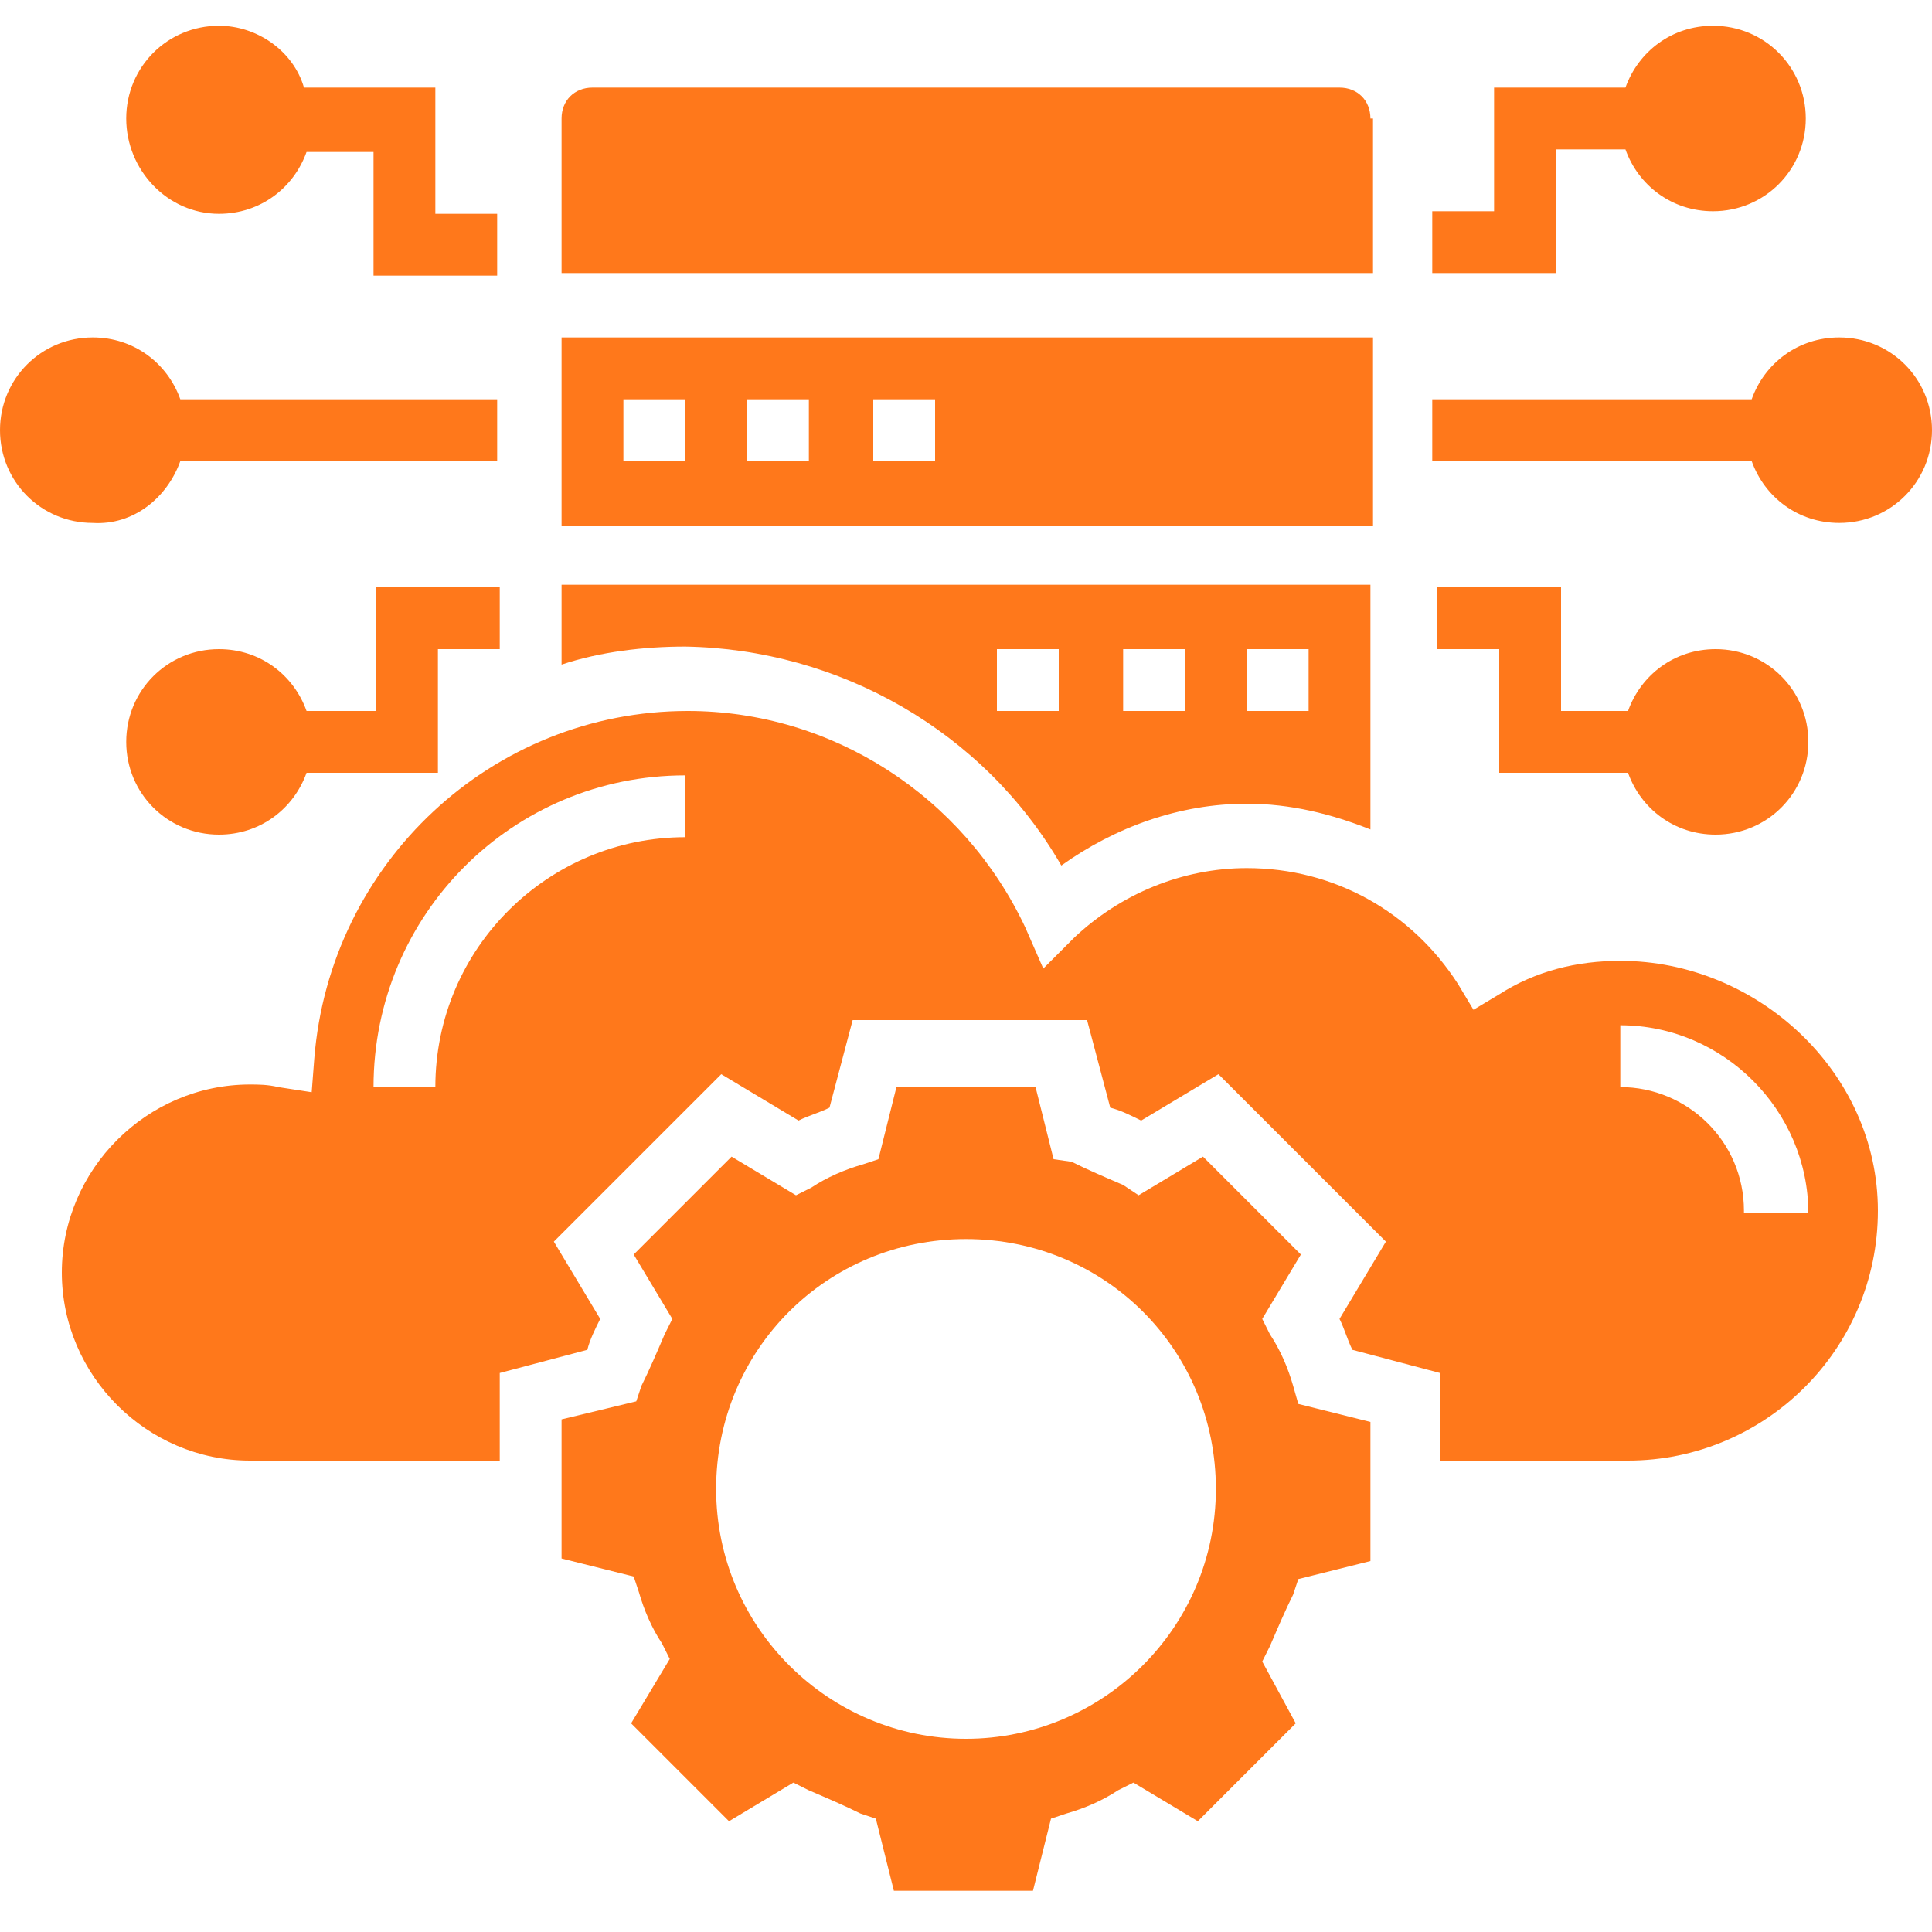
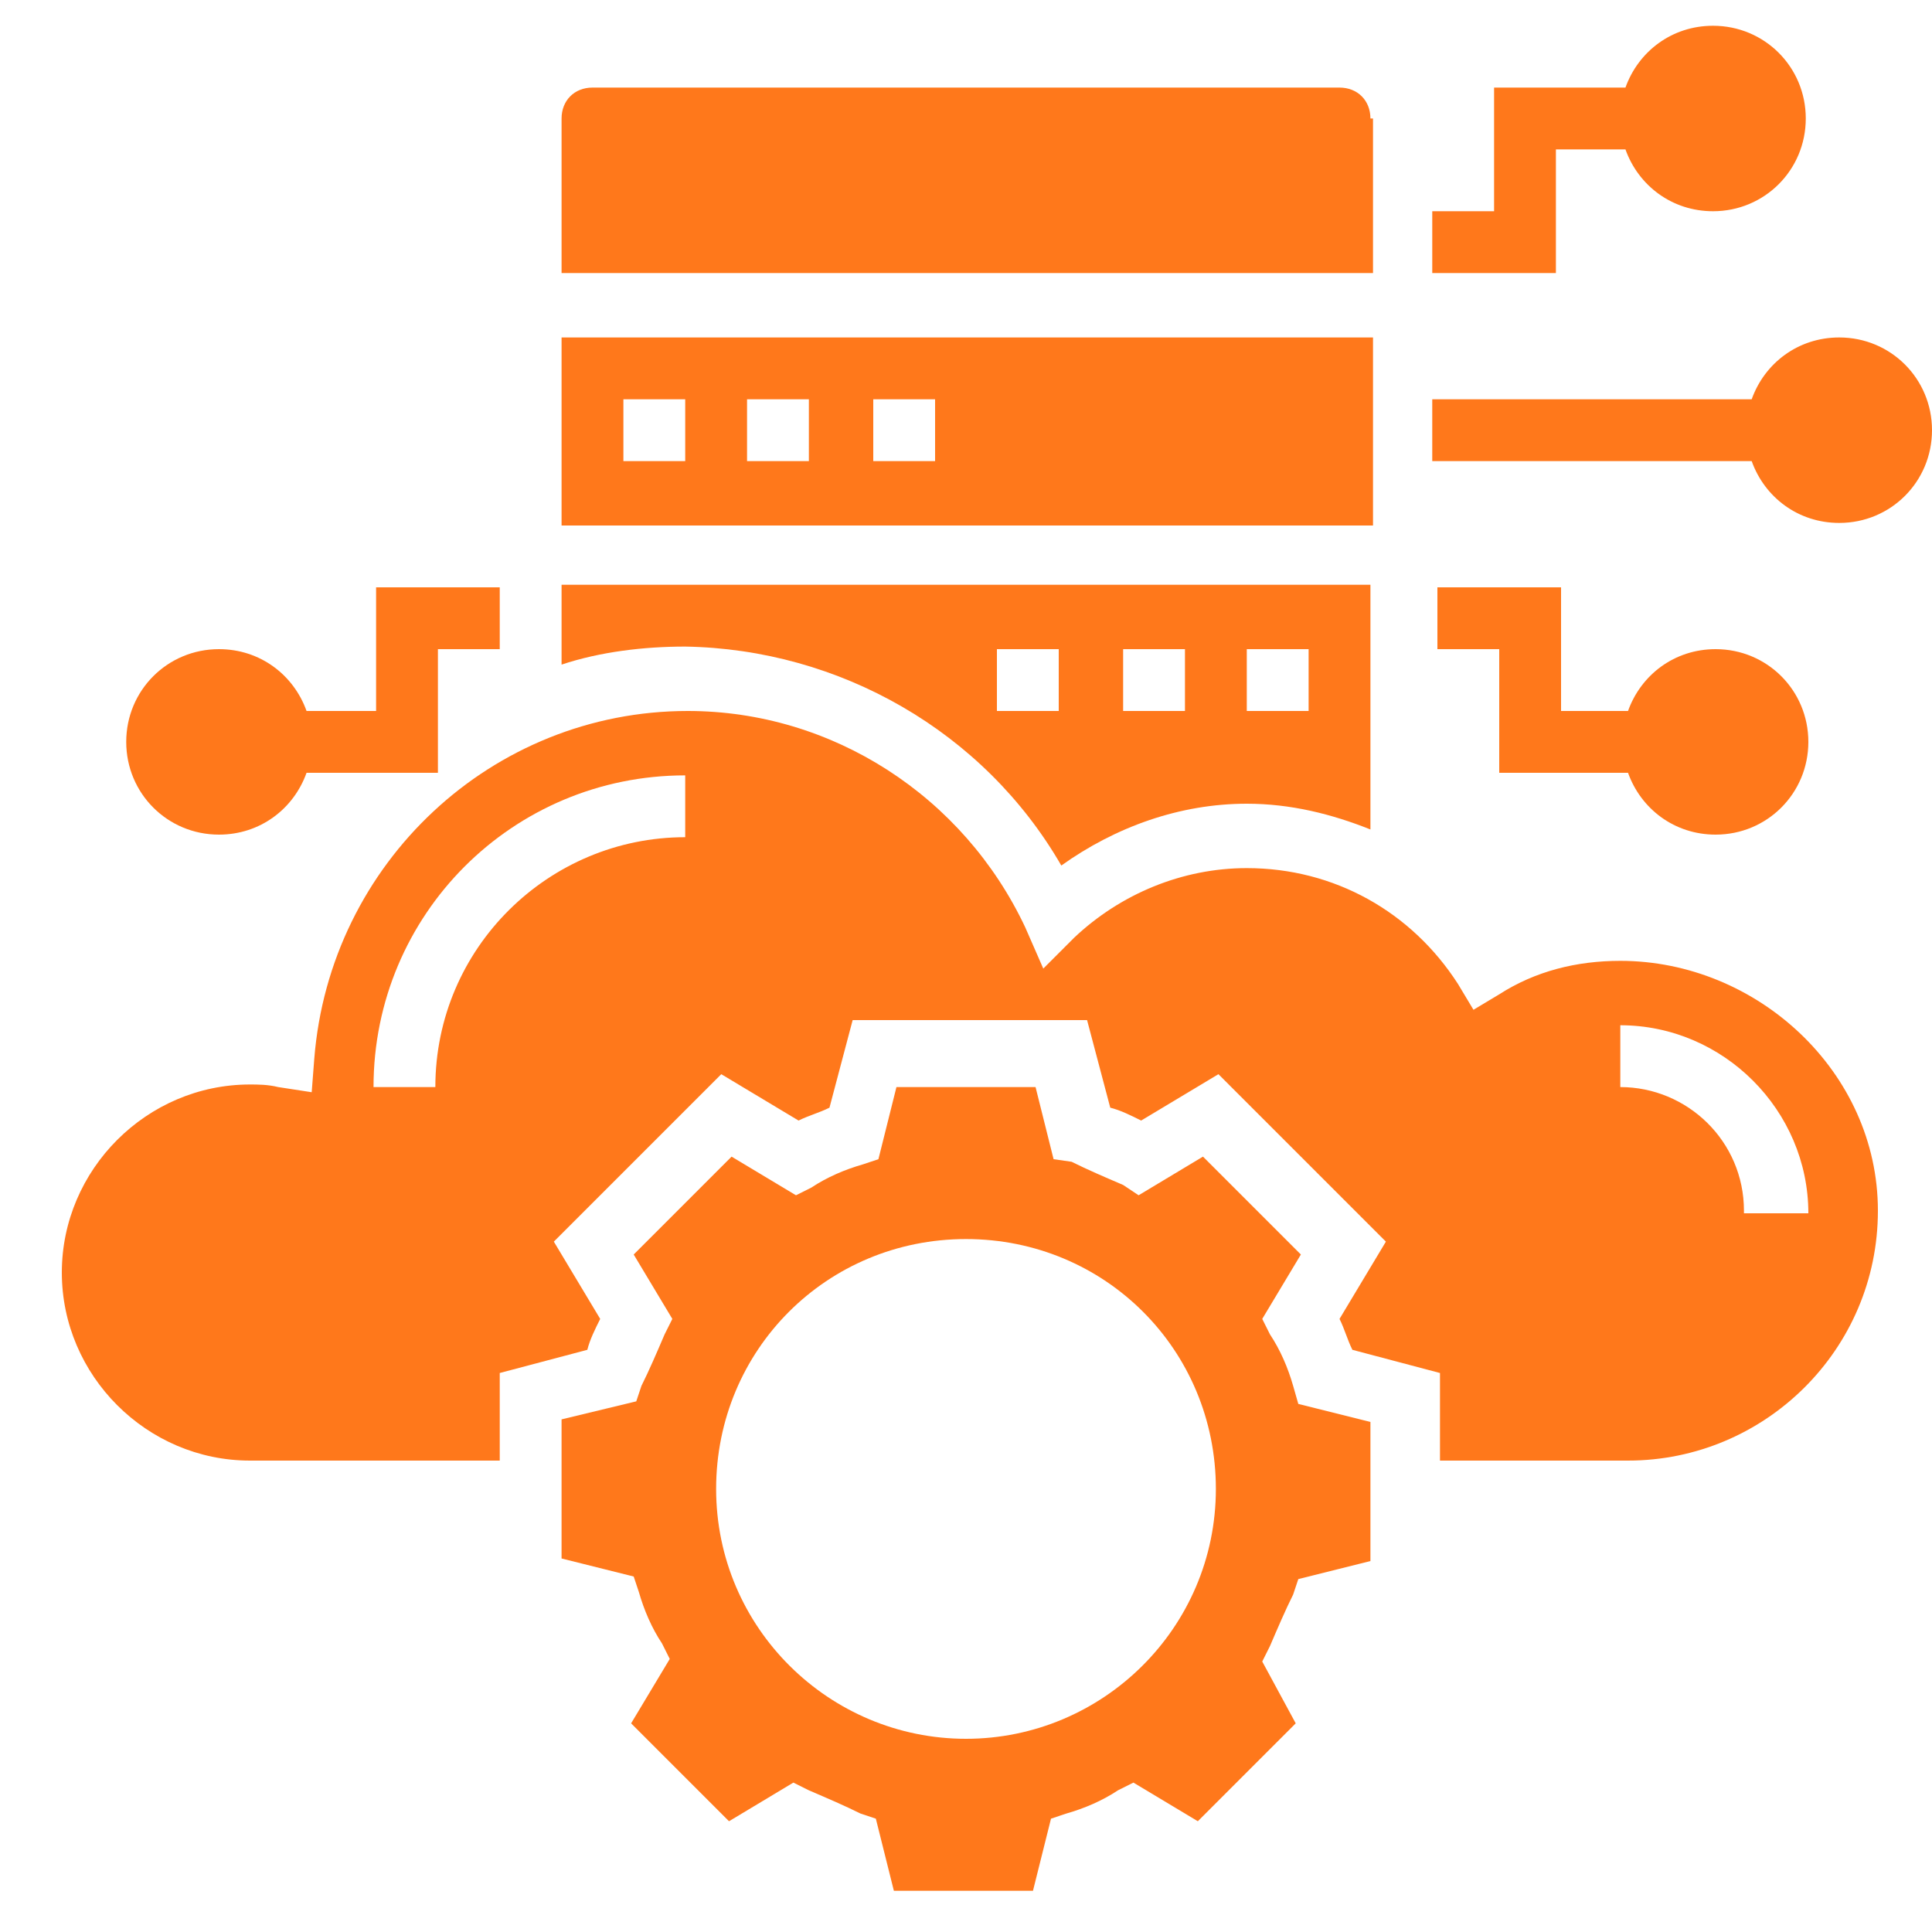
<svg xmlns="http://www.w3.org/2000/svg" version="1.1" x="0px" y="0px" width="75px" height="75px" viewBox="0 0 75 75" style="enable-background:new 0 0 75 75;" xml:space="preserve">
  <style type="text/css">
	.st0{display:none;}
	.st1{display:inline;}
	.st2{fill:#FF781B;}
	.st3{display:inline;fill:#FF781B;}
</style>
  <g id="Layer_2" class="st0">
    <g id="migrating" class="st1">
      <path class="st2" d="M13.8,44.1v4.6c0,0.7,3.6,2.6,10.5,2.6s10.5-2,10.5-2.6v-4.6c-3.3,1.4-6.9,2.1-10.5,1.9    C20.7,46.2,17.1,45.5,13.8,44.1z M25.7,50H23v-2.6h2.6V50z" />
      <path class="st2" d="M34.9,28.3c-3.3,1.4-6.9,2.1-10.5,1.9c-3.6,0.1-7.2-0.5-10.5-1.9v4.6c0,0.7,3.6,2.6,10.5,2.6s10.5-2,10.5-2.6    V28.3z M25.7,34.2H23v-2.6h2.6V34.2z" />
      <ellipse class="st2" cx="24.3" cy="25" rx="10.5" ry="2.6" />
      <path class="st2" d="M34.9,36.2c-3.3,1.4-6.9,2.1-10.5,1.9c-3.6,0.1-7.2-0.5-10.5-1.9v4.6c0,0.7,3.6,2.6,10.5,2.6s10.5-2,10.5-2.6    V36.2z M25.7,42.1H23v-2.6h2.6V42.1z" />
      <circle class="st2" cx="63.8" cy="38.2" r="2.6" />
      <path class="st2" d="M71.9,36c-0.4-0.1-0.7-0.4-0.9-0.8c-0.2-0.4-0.1-0.8,0.1-1.2l1.3-2.1l-2.3-2.3L68,30.9    c-0.4,0.2-0.8,0.2-1.2,0.1c-0.4-0.2-0.7-0.5-0.8-0.9l-0.6-2.4h-3.2l-0.6,2.4c-0.1,0.4-0.4,0.7-0.8,0.9c-0.4,0.2-0.8,0.1-1.2-0.1    l-2.1-1.3l-2.3,2.3l1.3,2.1c0.2,0.4,0.2,0.8,0.1,1.2c-0.2,0.4-0.5,0.7-0.9,0.8l-2.4,0.6v3.2l2.4,0.6c0.4,0.1,0.7,0.4,0.9,0.8    c0.2,0.4,0.1,0.8-0.1,1.2l-1.3,2.1l2.3,2.3l2.1-1.3c0.4-0.2,0.8-0.2,1.2-0.1c0.4,0.2,0.7,0.5,0.8,0.9l0.6,2.4h3.2l0.6-2.4    c0.1-0.4,0.4-0.7,0.8-0.9c0.4-0.2,0.8-0.1,1.2,0.1l2.1,1.3l2.3-2.3l-1.3-2.1c-0.2-0.4-0.2-0.8-0.1-1.2c0.2-0.4,0.5-0.7,0.9-0.8    l2.4-0.6v-3.2L71.9,36z M63.8,43.4c-2.9,0-5.3-2.4-5.3-5.3s2.4-5.3,5.3-5.3s5.3,2.4,5.3,5.3S66.7,43.4,63.8,43.4z" />
      <circle class="st2" cx="41.4" cy="67.1" r="2.6" />
      <circle class="st2" cx="16.5" cy="11.9" r="2.6" />
      <path class="st2" d="M5.9,31.6h5.3V25c0-3.4,5.9-5,11.8-5.2v-6.6h-1.5c-0.7,2.8-3.6,4.5-6.4,3.8s-4.5-3.6-3.8-6.4    c0.7-2.8,3.6-4.5,6.4-3.8c1.9,0.5,3.3,1.9,3.8,3.8h2.8c0.7,0,1.3,0.6,1.3,1.3v7.9c5.9,0.2,11.8,1.9,11.8,5.2v1.3h2.6V15.8h2.6    v11.8c0,0.7-0.6,1.3-1.3,1.3h-3.9v4.3c0.6-0.6,1.3-1.1,2.1-1.5c2.9-1.9,6.3-2.8,9.8-2.8c1.5,0,3,0.2,4.5,0.6l1.9-1.9    c0.1-0.4,0.2-0.9,0.2-1.3c0-2.9-2.4-5.3-5.3-5.3h-1.3c-0.4,0-0.8-0.2-1.1-0.6c-0.2-0.4-0.3-0.8-0.2-1.2c0.2-0.4,0.4-0.9,0.6-1.3    c0.3-0.5,0.5-1,0.6-1.5c0-4.7-3.8-8.5-8.5-8.6c-3.1,0-5.9,1.6-7.4,4.3c-0.4,0.6-1.2,0.9-1.8,0.5c-0.4-0.2-0.7-0.7-0.7-1.1    C30.8,5.1,25.4-0.1,18.9,0C12.3,0.1,7.1,5.5,7.2,12.1c0,2.5,0.9,4.9,2.4,6.9c0.4,0.6,0.3,1.4-0.3,1.8c-0.2,0.2-0.5,0.3-0.8,0.3    H5.9c-2.9,0-5.3,2.4-5.3,5.3S3,31.6,5.9,31.6z M40.1,10.6h2.6v2.6h-2.6V10.6z" />
      <path class="st2" d="M66.4,59.2h-3.6c-0.7,0-1.3-0.6-1.3-1.3c0-0.3,0.1-0.6,0.3-0.8c1.3-1.7,2.3-3.7,2.8-5.8h-3.4    c-0.6,0-1.1-0.4-1.3-1l-0.4-1.7L58,49.5c-0.5,0.3-1.2,0.2-1.6-0.2l-3.7-3.7c-0.4-0.4-0.5-1.1-0.2-1.6l0.9-1.5l-1.7-0.4    c-0.6-0.1-1-0.7-1-1.3v-5.3c0-0.6,0.4-1.1,1-1.3l1.7-0.4l-0.9-1.5c-0.1-0.1-0.1-0.3-0.2-0.4c-3.9-0.7-8,0-11.3,2.1    c-1.3,0.8-2.5,1.8-3.5,3v6.5h6.6c0.7,0,1.3,0.6,1.3,1.3v11.8h5.3v2.6h-6.6c-0.7,0-1.3-0.6-1.3-1.3V46.1h-5.3v2.6    c0,3.4-5.9,5-11.8,5.2v11.9h10.7c0.7-2.8,3.6-4.5,6.4-3.8c2.8,0.7,4.5,3.6,3.8,6.4c-0.7,2.8-3.6,4.5-6.4,3.8    c-1.9-0.5-3.3-1.9-3.8-3.8h-12c-0.7,0-1.3-0.6-1.3-1.3V53.9c-1.8-0.1-3.5-0.3-5.3-0.6v17.7c0,0.7-0.6,1.3-1.3,1.3h-5.3v-2.6h3.9    V52.6c-2.4-0.9-3.9-2.1-3.9-3.9v-1.5c-0.9,1.7-1.3,3.5-1.3,5.4c0,1.6,0.3,3.2,1,4.7c0.2,0.4,0.1,0.9-0.1,1.2    c-0.2,0.4-0.7,0.6-1.1,0.6H8.6c-4.4,0-7.9,3.5-7.9,7.9c0,4.4,3.5,7.9,7.9,7.9h57.9c4.4,0,7.9-3.5,7.9-7.9    C74.3,62.8,70.8,59.2,66.4,59.2z M8.6,72.4H5.9v-2.6h2.6V72.4z M55.9,59.2h-2.6v-2.6h2.6V59.2z M69.1,67.1c0-1.5-1.2-2.6-2.6-2.6    v-2.6c2.9,0,5.3,2.4,5.3,5.3H69.1z" />
    </g>
  </g>
  <g id="Layer_3">
    <g>
      <path class="st2" d="M71.4,13.1c-1.6,0-2.9,1-3.4,2.4H55.6v2.4H68c0.5,1.4,1.8,2.4,3.4,2.4c2,0,3.6-1.6,3.6-3.6    S73.4,13.1,71.4,13.1z" />
      <path class="st2" d="M60.5,5.8h2.6c0.5,1.4,1.8,2.4,3.4,2.4c2,0,3.6-1.6,3.6-3.6S68.5,1,66.5,1c-1.6,0-2.9,1-3.4,2.4h-5.1v4.8    h-2.4v2.4h4.8V5.8z" />
      <path class="st2" d="M58.1,30h5.1c0.5,1.4,1.8,2.4,3.4,2.4c2,0,3.6-1.6,3.6-3.6s-1.6-3.6-3.6-3.6c-1.6,0-2.9,1-3.4,2.4h-2.6v-4.8    h-4.8v2.4h2.4V30z" />
-       <path class="st2" d="M7,17.9h12.3v-2.4H7c-0.5-1.4-1.8-2.4-3.4-2.4c-2,0-3.6,1.6-3.6,3.6s1.6,3.6,3.6,3.6    C5.2,20.4,6.5,19.3,7,17.9z" />
-       <path class="st2" d="M8.5,8.3c1.6,0,2.9-1,3.4-2.4h2.6v4.8h4.8V8.3h-2.4V3.4h-5.1C11.4,2,10,1,8.5,1c-2,0-3.6,1.6-3.6,3.6    S6.5,8.3,8.5,8.3z" />
      <path class="st2" d="M11.9,27.6c-0.5-1.4-1.8-2.4-3.4-2.4c-2,0-3.6,1.6-3.6,3.6s1.6,3.6,3.6,3.6c1.6,0,2.9-1,3.4-2.4h5.1v-4.8h2.4    v-2.4h-4.8v4.8H11.9z" />
      <path class="st2" d="M41.2,33.6c2.1-1.5,4.6-2.4,7.2-2.4c1.7,0,3.3,0.4,4.8,1v-9.5H21.8v3.1c1.5-0.5,3.2-0.7,4.8-0.7    C32.6,25.2,38.2,28.4,41.2,33.6z M48.4,25.2h2.4v2.4h-2.4V25.2z M43.5,25.2H46v2.4h-2.4V25.2z M38.7,25.2h2.4v2.4h-2.4V25.2z" />
      <path class="st2" d="M50.2,53.8c-0.2-0.7-0.5-1.4-0.9-2L49,51.2l1.5-2.5l-3.8-3.8l-2.5,1.5L43.6,46c-0.7-0.3-1.4-0.6-2-0.9    L40.9,45l-0.7-2.8h-5.4L34.1,45l-0.6,0.2c-0.7,0.2-1.4,0.5-2,0.9l-0.6,0.3l-2.5-1.5l-3.8,3.8l1.5,2.5l-0.3,0.6    c-0.3,0.7-0.6,1.4-0.9,2l-0.2,0.6l-2.9,0.7v5.4l2.8,0.7l0.2,0.6c0.2,0.7,0.5,1.4,0.9,2l0.3,0.6l-1.5,2.5l3.8,3.8l2.5-1.5l0.6,0.3    c0.7,0.3,1.4,0.6,2,0.9l0.6,0.2l0.7,2.8h5.4l0.7-2.8l0.6-0.2c0.7-0.2,1.4-0.5,2-0.9l0.6-0.3l2.5,1.5l3.8-3.8L49,64.5l0.3-0.6    c0.3-0.7,0.6-1.4,0.9-2l0.2-0.6l2.8-0.7v-5.4l-2.8-0.7L50.2,53.8z M37.5,67.5c-5.3,0-9.7-4.3-9.7-9.7s4.3-9.7,9.7-9.7    s9.7,4.3,9.7,9.7S42.8,67.5,37.5,67.5z" />
      <path class="st2" d="M53.2,4.6c0-0.7-0.5-1.2-1.2-1.2H23c-0.7,0-1.2,0.5-1.2,1.2v6h31.5V4.6z" />
      <path class="st2" d="M53.2,13.1H21.8v7.3h31.5V13.1z M26.6,17.9h-2.4v-2.4h2.4V17.9z M31.5,17.9H29v-2.4h2.4V17.9z M36.3,17.9    h-2.4v-2.4h2.4V17.9z" />
      <path class="st2" d="M62.9,37.3c-1.7,0-3.3,0.4-4.7,1.3l-1,0.6l-0.6-1c-1.8-2.8-4.8-4.5-8.2-4.5c-2.5,0-4.9,1-6.7,2.7l-1.2,1.2    L39.8,36c-2.4-5.1-7.5-8.4-13.1-8.4c-7.6,0-13.9,5.9-14.5,13.5l-0.1,1.3l-1.3-0.2c-0.4-0.1-0.8-0.1-1.1-0.1c-4,0-7.3,3.3-7.3,7.3    s3.3,7.3,7.3,7.3h9.7v-3.4l3.4-0.9c0.1-0.4,0.3-0.8,0.5-1.2l-1.8-3l6.5-6.5l3,1.8c0.4-0.2,0.8-0.3,1.2-0.5l0.9-3.4h9.1l0.9,3.4    c0.4,0.1,0.8,0.3,1.2,0.5l3-1.8l6.5,6.5l-1.8,3c0.2,0.4,0.3,0.8,0.5,1.2l3.4,0.9v3.4h7.3c5.3,0,9.7-4.3,9.7-9.7    S68.2,37.3,62.9,37.3L62.9,37.3z M26.6,32.5c-5.3,0-9.7,4.3-9.7,9.7h-2.4c0-6.7,5.4-12.1,12.1-12.1V32.5z M67.7,47    c0-2.7-2.2-4.8-4.8-4.8v-2.4c4,0,7.3,3.3,7.3,7.3H67.7z" />
    </g>
  </g>
  <g id="Layer_4" class="st0">
    <path class="st3" d="M75.1,17.6v-11c0-3.6-3-6.6-6.6-6.6h-62C2.8,0-0.1,3-0.1,6.6v11H75.1z M50.7,8.8H64c1.2,0,2.2,1,2.2,2.2   s-1,2.2-2.2,2.2H50.7c-1.2,0-2.2-1-2.2-2.2S49.5,8.8,50.7,8.8z M28.7,8.8c1.2,0,2.2,1,2.2,2.2s-1,2.2-2.2,2.2s-2.2-1-2.2-2.2   S27.5,8.8,28.7,8.8z M19.9,8.8c1.2,0,2.2,1,2.2,2.2s-1,2.2-2.2,2.2c-1.2,0-2.2-1-2.2-2.2S18.6,8.8,19.9,8.8z M11,8.8   c1.2,0,2.2,1,2.2,2.2s-1,2.2-2.2,2.2s-2.2-1-2.2-2.2S9.8,8.8,11,8.8z" />
    <path class="st3" d="M-0.1,22.1v46.3c0,3.6,3,6.6,6.6,6.6h62c3.6,0,6.6-3,6.6-6.6V22.1H-0.1z M25.6,53.4c1,0.8,1.1,2.1,0.3,3.1   c-0.8,1-2.1,1.1-3.1,0.3l-11-8.8c-1.1-0.9-1.1-2.6,0-3.4l11-8.8c1-0.8,2.3-0.6,3.1,0.3c0.8,1,0.6,2.3-0.3,3.1l-8.9,7.1L25.6,53.4z    M46.1,31.7L32.9,62.6c-0.5,1.1-1.8,1.6-2.9,1.2c-1.1-0.5-1.6-1.8-1.2-2.9L42.1,30c0.5-1.1,1.8-1.6,2.9-1.2   C46.1,29.3,46.6,30.6,46.1,31.7L46.1,31.7z M63.1,48l-11,8.8c-0.9,0.8-2.3,0.6-3.1-0.3c-0.8-1-0.6-2.3,0.3-3.1l8.9-7.1l-8.9-7.1   c-1-0.8-1.1-2.1-0.3-3.1c0.8-1,2.1-1.1,3.1-0.3l11,8.8C64.2,45.5,64.2,47.2,63.1,48L63.1,48z" />
  </g>
  <g id="Layer_5" class="st0">
    <g class="st1">
      <g>
-         <path class="st2" d="M66.2,28.4c-0.2-0.7-0.9-1-1.5-0.9c-0.7,0.2-1,0.9-0.9,1.5c0.8,2.7,1.2,5.5,1.2,8.4c0,2.9-0.4,5.7-1.2,8.4     c-0.2,0.7,0.2,1.4,0.9,1.5c0.1,0,0.2,0,0.4,0c0.5,0,1-0.4,1.2-0.9c0.9-3,1.3-6,1.3-9.1C67.5,34.4,67.1,31.3,66.2,28.4z" />
-       </g>
+         </g>
    </g>
    <g class="st1">
      <g>
        <path class="st2" d="M11.2,45.9c-0.8-2.7-1.2-5.6-1.2-8.4c0-2.9,0.4-5.7,1.2-8.4c0.2-0.7-0.2-1.4-0.9-1.5     c-0.7-0.2-1.4,0.2-1.5,0.9c-0.9,2.9-1.3,6-1.3,9.1c0,3.1,0.4,6.2,1.3,9.1c0.2,0.5,0.7,0.9,1.2,0.9c0.1,0,0.2,0,0.4,0     C11,47.3,11.4,46.6,11.2,45.9z" />
      </g>
    </g>
    <g class="st1">
      <g>
        <path class="st2" d="M4.9,50.7c-1.5-3.5-2.4-8.2-2.4-13.2s0.8-9.8,2.4-13.2c0.3-0.6,0-1.4-0.6-1.7c-0.6-0.3-1.4,0-1.7,0.6     C0.9,27,0,32.1,0,37.5S0.9,48,2.6,51.8c0.2,0.5,0.7,0.7,1.1,0.7c0.2,0,0.3,0,0.5-0.1C4.9,52.1,5.2,51.4,4.9,50.7z" />
      </g>
    </g>
    <g class="st1">
      <g>
        <path class="st2" d="M72.4,23.2c-0.3-0.6-1-0.9-1.7-0.6c-0.6,0.3-0.9,1-0.6,1.7c1.5,3.5,2.4,8.2,2.4,13.2s-0.8,9.8-2.4,13.2     c-0.3,0.6,0,1.4,0.6,1.7c0.2,0.1,0.3,0.1,0.5,0.1c0.5,0,0.9-0.3,1.1-0.7C74.1,48,75,42.9,75,37.5S74.1,27,72.4,23.2z" />
      </g>
    </g>
    <g class="st1">
      <g>
        <path class="st2" d="M54.7,0H20.3C17.4,0,15,2.4,15,5.3V10h45V5.3C60,2.4,57.6,0,54.7,0z M43.7,7.5H31.2c-0.7,0-1.2-0.6-1.2-1.2     S30.6,5,31.2,5h12.5C44.4,5,45,5.6,45,6.3C45,6.9,44.4,7.5,43.7,7.5z" />
      </g>
    </g>
    <g class="st1">
      <g>
        <path class="st2" d="M15,65v4.7h0c0,2.9,2.4,5.3,5.3,5.3h34.3c2.9,0,5.3-2.4,5.3-5.3V65L15,65L15,65z M27.5,70h-5     c-0.7,0-1.2-0.6-1.2-1.2s0.6-1.2,1.2-1.2h5c0.7,0,1.2,0.6,1.2,1.2S28.2,70,27.5,70z M41.2,70h-7.5c-0.7,0-1.2-0.6-1.2-1.2     s0.6-1.2,1.2-1.2h7.5c0.7,0,1.2,0.6,1.2,1.2S41.9,70,41.2,70z M52.5,70h-5c-0.7,0-1.2-0.6-1.2-1.2s0.6-1.2,1.2-1.2h5     c0.7,0,1.2,0.6,1.2,1.2S53.2,70,52.5,70z" />
      </g>
    </g>
    <g class="st1">
      <g>
        <circle class="st2" cx="36.2" cy="22.5" r="5" />
      </g>
    </g>
    <g class="st1">
      <g>
        <path class="st2" d="M15,40v12.5c0-0.3,0.1-0.6,0.4-0.9l5-5c0.5-0.5,1.3-0.5,1.8,0l1.6,1.6l4.1-4.1c0.5-0.5,1.3-0.5,1.8,0     l2.9,2.9v-7L15,40L15,40z" />
      </g>
    </g>
    <g class="st1">
      <g>
        <path class="st2" d="M28.7,46.8L25.5,50l1.6,1.6c0.5,0.5,0.5,1.3,0,1.8c-0.2,0.2-0.6,0.4-0.9,0.4c-0.3,0-0.6-0.1-0.9-0.4     l-4.1-4.1l-4.1,4.1c-0.2,0.2-0.6,0.4-0.9,0.4c-0.3,0-0.6-0.1-0.9-0.4c-0.2-0.2-0.4-0.6-0.4-0.9v5h17.5v-7L28.7,46.8z" />
      </g>
    </g>
    <g class="st1">
      <g>
        <path class="st2" d="M42.5,40v9.5l2.9-2.9c0.5-0.5,1.3-0.5,1.8,0l1.6,1.6l4.1-4.1c0.5-0.5,1.3-0.5,1.8,0l5,5     c0.2,0.2,0.4,0.6,0.4,0.9V40H42.5z" />
      </g>
    </g>
    <g class="st1">
      <g>
        <path class="st2" d="M59.6,50.9c-0.2,0.2-0.6,0.4-0.9,0.4c-0.3,0-0.6-0.1-0.9-0.4l-4.1-4.1L50.5,50l1.6,1.6     c0.5,0.5,0.5,1.3,0,1.8c-0.2,0.2-0.6,0.4-0.9,0.4s-0.6-0.1-0.9-0.4l-4.1-4.1L42.5,53v4.5H60V50C60,50.3,59.9,50.6,59.6,50.9z" />
      </g>
    </g>
    <g class="st1">
      <g>
        <path class="st2" d="M41.2,37.5H60v-25H15v25h18.8c0.7,0,1.2,0.6,1.2,1.2v20c0,0.7-0.6,1.2-1.2,1.2H15v2.5h45V60H41.2     c-0.7,0-1.2-0.6-1.2-1.2v-20C40,38.1,40.6,37.5,41.2,37.5z M33.7,35h-7.5c-0.7,0-1.2-0.6-1.2-1.2s0.6-1.2,1.2-1.2h7.5     c0.7,0,1.2,0.6,1.2,1.2S34.4,35,33.7,35z M28.7,22.5c0-4.1,3.4-7.5,7.5-7.5s7.5,3.4,7.5,7.5S40.4,30,36.2,30S28.7,26.6,28.7,22.5     z M38.7,35c-0.7,0-1.2-0.6-1.2-1.2s0.6-1.2,1.2-1.2h7.5c0.7,0,1.2,0.6,1.2,1.2S46.9,35,46.2,35H38.7z" />
      </g>
    </g>
  </g>
  <g id="Layer_6" class="st0">
    <g id="Page-1" class="st1">
      <g>
        <circle id="Oval" class="st2" cx="67" cy="30.8" r="1.3" />
        <path id="Shape" class="st2" d="M41.5,72.3H14.7c-0.7,0-1.3,0.6-1.3,1.3c0,0.7,0.6,1.3,1.3,1.3h26.8c0.7,0,1.3-0.6,1.3-1.3     C42.9,72.9,42.3,72.3,41.5,72.3z" />
        <path class="st2" d="M36.2,61.6h16.1c2.2,0,4-1.8,4-4H0c0,2.2,1.8,4,4,4H36.2z" />
        <path id="Rectangle-path" class="st2" d="M21.4,64.3h13.4v5.4H21.4V64.3z" />
        <circle class="st2" cx="67" cy="20.1" r="1.3" />
        <path class="st2" d="M56.2,22.8c0-2.2-1.8-4-4-4H4c-2.2,0-4,1.8-4,4v32.1h56.2V22.8z M3.1,27.2l5.4-5.4c0.3-0.3,0.8-0.5,1.3-0.3     c0.5,0.1,0.8,0.5,1,1c0.1,0.5,0,1-0.3,1.3L5,29.1c-0.3,0.3-0.6,0.4-1,0.4s-0.7-0.1-1-0.4c-0.3-0.3-0.4-0.6-0.4-1     S2.8,27.4,3.1,27.2z M18.4,23.7L5,37.1c-0.3,0.3-0.6,0.4-1,0.4s-0.7-0.1-1-0.4c-0.3-0.3-0.4-0.6-0.4-1s0.1-0.7,0.4-1l13.4-13.4     c0.3-0.3,0.8-0.5,1.3-0.3c0.5,0.1,0.8,0.5,1,1C18.8,22.9,18.7,23.4,18.4,23.7L18.4,23.7z" />
        <path class="st2" d="M73.7,0H38.8c-0.7,0-1.3,0.6-1.3,1.3v14.7h14.7c3.7,0,6.7,3,6.7,6.7v34.8c0,3.7-3,6.7-6.7,6.7H37.5v5.4h4     c1.3,0,2.5,0.6,3.3,1.7c0.8,1.1,0.9,2.4,0.5,3.7h28.4c0.7,0,1.3-0.6,1.3-1.3V1.3C75,0.6,74.4,0,73.7,0z M50.9,71     c0,0.7-0.6,1.3-1.3,1.3c-0.7,0-1.3-0.6-1.3-1.3v-2.7c0-0.7,0.6-1.3,1.3-1.3c0.7,0,1.3,0.6,1.3,1.3V71z M56.2,71     c0,0.7-0.6,1.3-1.3,1.3s-1.3-0.6-1.3-1.3v-2.7c0-0.7,0.6-1.3,1.3-1.3s1.3,0.6,1.3,1.3V71z M61.6,71c0,0.7-0.6,1.3-1.3,1.3     s-1.3-0.6-1.3-1.3v-2.7c0-0.7,0.6-1.3,1.3-1.3s1.3,0.6,1.3,1.3V71z M67,71c0,0.7-0.6,1.3-1.3,1.3s-1.3-0.6-1.3-1.3v-2.7     c0-0.7,0.6-1.3,1.3-1.3s1.3,0.6,1.3,1.3V71z M62.9,30.8c0-2.2,1.8-4,4-4s4,1.8,4,4s-1.8,4-4,4S62.9,33,62.9,30.8z M62.9,20.1     c0-2.2,1.8-4,4-4s4,1.8,4,4s-1.8,4-4,4S62.9,22.3,62.9,20.1z M72.3,71c0,0.7-0.6,1.3-1.3,1.3c-0.7,0-1.3-0.6-1.3-1.3v-2.7     c0-0.7,0.6-1.3,1.3-1.3c0.7,0,1.3,0.6,1.3,1.3V71z M72.3,9.4c0,1.5-1.2,2.7-2.7,2.7H42.9c-1.5,0-2.7-1.2-2.7-2.7V6.7     c0-1.5,1.2-2.7,2.7-2.7h26.8c1.5,0,2.7,1.2,2.7,2.7V9.4z" />
-         <path class="st2" d="M42.9,6.7h26.8v2.7H42.9V6.7z" />
+         <path class="st2" d="M42.9,6.7h26.8v2.7V6.7z" />
      </g>
    </g>
  </g>
</svg>